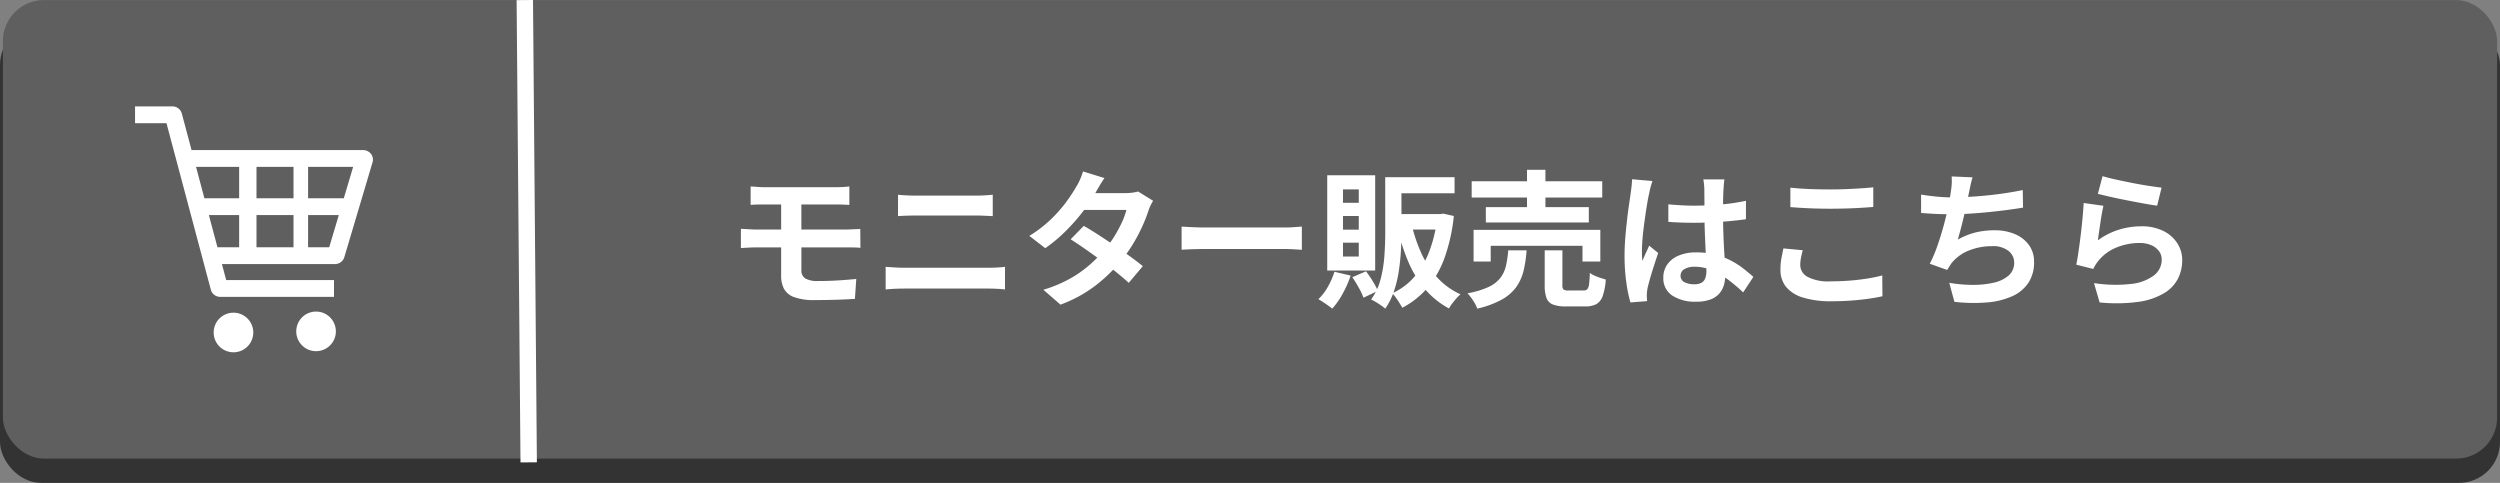
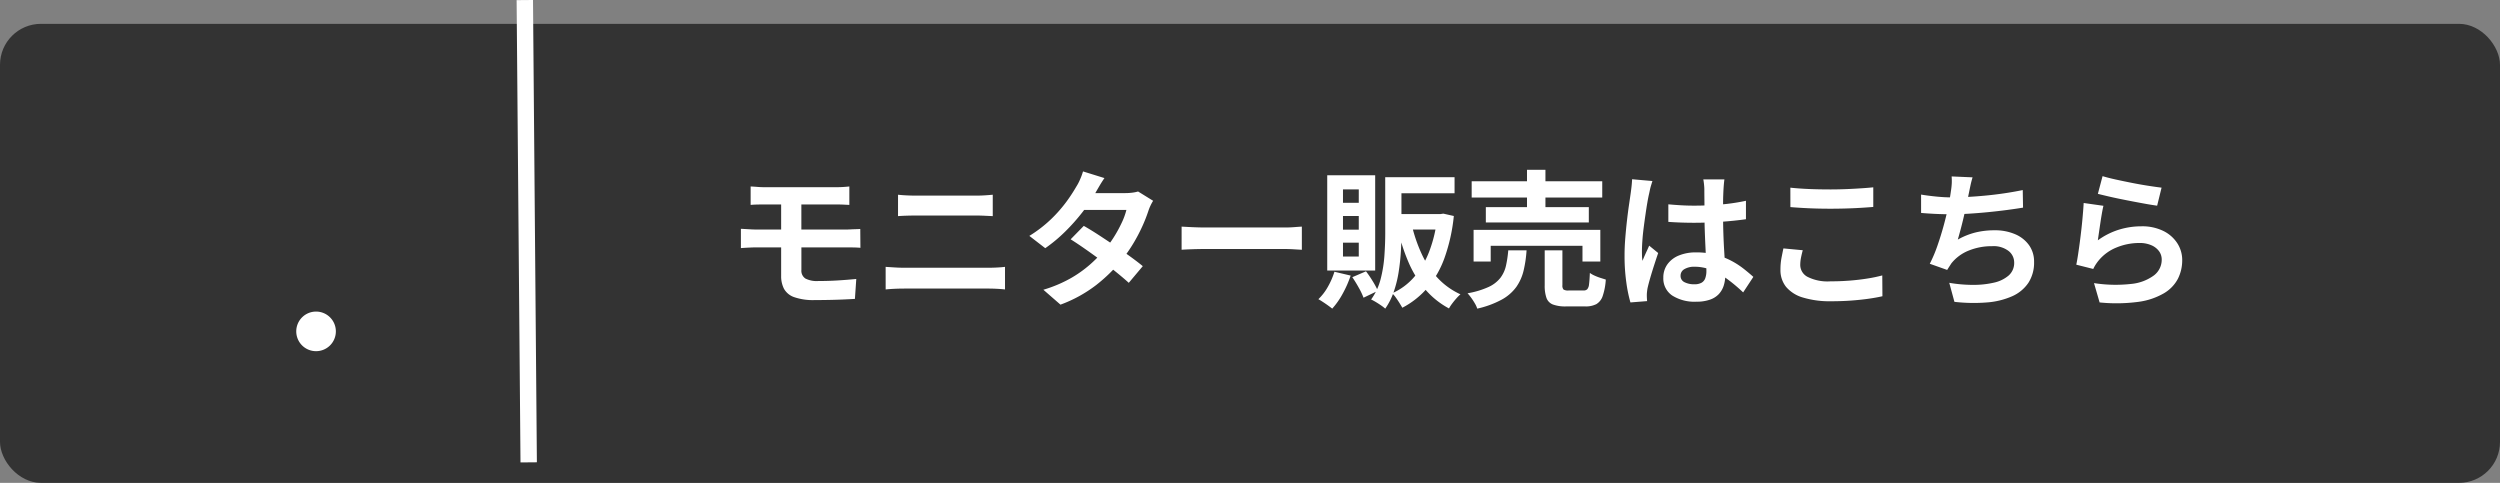
<svg xmlns="http://www.w3.org/2000/svg" width="305" height="58.908" viewBox="0 0 305 58.908">
  <rect x="0" y="0" width="305" height="58.908" fill="#808080" stroke="none" />
  <g id="btn-monitor" transform="translate(4756 23566.256)">
    <rect id="長方形_209" data-name="長方形 209" width="305" height="56" rx="5" transform="translate(-4756 -23563.348)" fill="#333" />
-     <rect id="長方形_5" data-name="長方形 5" width="304.293" height="55.939" rx="5" transform="translate(-4755.646 -23566.248)" fill="#5f5f5f" />
    <path id="パス_5922" data-name="パス 5922" d="M-86.922-13.23q.4.018.828.054t.936.036H-76.5q.468,0,.882-.027t.738-.063v2.25l-.729-.036q-.387-.018-.891-.018h-8.658q-.5,0-.936.009t-.828.045Zm6.192,6.336q0,.324,0,.864t0,1.143q0,.6,0,1.107t0,.738A1.136,1.136,0,0,0-80.244-2a3.045,3.045,0,0,0,1.566.306q1.224,0,2.394-.072t2.25-.18L-74.2.486q-.576.036-1.4.072t-1.737.054q-.918.018-1.764.018A7,7,0,0,1-81.621.27,2.269,2.269,0,0,1-82.854-.747,3.372,3.372,0,0,1-83.2-2.322v-9.234h2.466q0,.162,0,.666t0,1.161q0,.657,0,1.287t0,1.062Q-80.73-6.948-80.73-6.894Zm-7.38-1.17q.4.018.981.054t1,.036h10.836q.2,0,.522-.018t.657-.027q.333-.009.567-.027l.018,2.3q-.36-.036-.882-.045T-75.24-5.8H-86.13q-.378,0-.972.027t-1.008.063Zm19.17-4.158q.486.054,1.071.081t1.035.027h7.452q.54,0,1.08-.036t.918-.072v2.61l-.954-.045q-.576-.027-1.044-.027h-7.434q-.522,0-1.1.018t-1.026.054Zm-1.512,8.8,1.125.072q.585.036,1.125.036H-57.87q.468,0,1-.027t.981-.081V-.666q-.468-.054-1.026-.081t-.954-.027H-68.2q-.54,0-1.143.027t-1.107.081Zm24.174-5q.828.468,1.809,1.107t1.989,1.323q1.008.684,1.9,1.332t1.5,1.152l-1.71,2.034q-.594-.54-1.467-1.251t-1.881-1.458q-1.008-.747-1.989-1.431t-1.755-1.17Zm8.46-3.06a5.3,5.3,0,0,0-.324.594,5.388,5.388,0,0,0-.27.684,18.452,18.452,0,0,1-.729,1.845,20.331,20.331,0,0,1-1.089,2.07A18.254,18.254,0,0,1-41.67-4.23a19.481,19.481,0,0,1-3.069,3.006,16.422,16.422,0,0,1-4.383,2.412L-51.21-.63A16.017,16.017,0,0,0-47.934-2a14.374,14.374,0,0,0,2.4-1.692,17.166,17.166,0,0,0,1.773-1.8A12.59,12.59,0,0,0-42.6-7.065a15.674,15.674,0,0,0,.954-1.746,8.357,8.357,0,0,0,.567-1.557H-47.16l.828-2.052h5.112a6.745,6.745,0,0,0,.855-.054,4.215,4.215,0,0,0,.711-.144Zm-5.94-2.772q-.324.468-.639,1.008t-.477.828a19.81,19.81,0,0,1-1.548,2.3,23.809,23.809,0,0,1-2.1,2.367,18.336,18.336,0,0,1-2.457,2.052L-52.92-7.2a15.64,15.64,0,0,0,2.691-2.079,17.015,17.015,0,0,0,1.845-2.106A19.865,19.865,0,0,0-47.2-13.194a5.96,5.96,0,0,0,.459-.873,7.5,7.5,0,0,0,.369-1Zm9.414,5.922.828.045q.5.027,1.053.045t1.017.018h9.666q.63,0,1.188-.045t.918-.063v2.826l-.918-.054Q-21.2-5.6-21.78-5.6h-9.666q-.774,0-1.584.027t-1.314.063Zm25.47-6.03h7.83V-12.4h-7.83Zm-.63,0h1.98v6.8q0,1.08-.072,2.3t-.27,2.475A13.968,13.968,0,0,1-8.46-.387,8.213,8.213,0,0,1-9.5,1.674a5.279,5.279,0,0,0-.5-.387q-.324-.225-.657-.423a6.388,6.388,0,0,0-.567-.306,7.355,7.355,0,0,0,1.17-2.52A15.811,15.811,0,0,0-9.6-4.824q.1-1.458.1-2.736Zm6.354,4.5h.378l.36-.054,1.278.288A21.483,21.483,0,0,1-2.268-4.518,11.926,11.926,0,0,1-4.356-.855a10.334,10.334,0,0,1-3.06,2.421q-.144-.252-.351-.585T-8.208.324A3.448,3.448,0,0,0-8.658-.2a7.619,7.619,0,0,0,2.682-1.98,10.506,10.506,0,0,0,1.854-3.15A16.4,16.4,0,0,0-3.15-9.5ZM-6.264-8.532A18.329,18.329,0,0,0-5.04-4.968,11.1,11.1,0,0,0-3.1-2.061,8.787,8.787,0,0,0-.324-.072a4.97,4.97,0,0,0-.5.5q-.27.306-.513.63a4.683,4.683,0,0,0-.387.594A10.13,10.13,0,0,1-4.644-.7,13.066,13.066,0,0,1-6.678-4.023,24.345,24.345,0,0,1-8.01-8.154ZM-8.316-9.864h5.688v1.89H-8.316ZM-15.7-2.826l1.98.468A13.2,13.2,0,0,1-14.7-.135a9.266,9.266,0,0,1-1.269,1.809q-.2-.162-.5-.378T-17.1.864q-.324-.216-.558-.342A6.459,6.459,0,0,0-16.5-.99,9.119,9.119,0,0,0-15.7-2.826Zm2.178.666,1.674-.72a13.577,13.577,0,0,1,.819,1.206A9.579,9.579,0,0,1-10.4-.5L-12.15.342a8.41,8.41,0,0,0-.576-1.215Q-13.122-1.584-13.518-2.16Zm-1.134-7.47v1.674h1.926V-9.63Zm0,3.258V-4.68h1.926V-6.372Zm0-6.5v1.638h1.926V-12.87ZM-16.578-14.6h5.85V-2.97h-5.85Zm17.622.738h15.93v1.98H1.044Zm1.728,3.15H15.336v1.872H2.772ZM1.278-7.938H16.74v3.87H14.562V-5.994H3.366v1.926H1.278Zm6.516-7.326h2.25v5.6H7.794Zm2.16,9.828h2.16v4.248a.724.724,0,0,0,.135.531,1.062,1.062,0,0,0,.621.117h1.818a.623.623,0,0,0,.459-.153,1.108,1.108,0,0,0,.216-.612q.063-.459.1-1.377a3.166,3.166,0,0,0,.567.324,6.157,6.157,0,0,0,.72.279l.657.207A7.693,7.693,0,0,1,17.028.135a1.8,1.8,0,0,1-.774.99,2.835,2.835,0,0,1-1.368.279H12.564a4.374,4.374,0,0,1-1.611-.234,1.357,1.357,0,0,1-.783-.8A4.44,4.44,0,0,1,9.954-1.17Zm-4.446,0H7.74A14.656,14.656,0,0,1,7.38-2.97a5.8,5.8,0,0,1-.891,2A5.394,5.394,0,0,1,4.725.567a11.541,11.541,0,0,1-3,1.107,3.161,3.161,0,0,0-.288-.63A7.636,7.636,0,0,0,1,.369,6.42,6.42,0,0,0,.54-.2,10.331,10.331,0,0,0,3.114-.972a3.9,3.9,0,0,0,1.44-1.116,3.861,3.861,0,0,0,.675-1.476A13.781,13.781,0,0,0,5.508-5.436Zm19.53-5.616q.774.072,1.557.117t1.593.045q1.656,0,3.294-.144a23.677,23.677,0,0,0,3.024-.45v2.25q-1.4.2-3.042.315T28.188-8.8q-.792,0-1.575-.027T25.038-8.91Zm6.84-3.042q-.036.252-.063.558t-.045.612q-.018.288-.036.774t-.018,1.089v1.269q0,1.224.036,2.3t.09,1.98l.1,1.665q.045.756.045,1.4a4.255,4.255,0,0,1-.189,1.3,2.757,2.757,0,0,1-.6,1.044A2.681,2.681,0,0,1,30.1.585a4.89,4.89,0,0,1-1.647.243A5.072,5.072,0,0,1,25.506.072a2.5,2.5,0,0,1-1.08-2.178,2.735,2.735,0,0,1,.486-1.611A3.171,3.171,0,0,1,26.3-4.8a5.349,5.349,0,0,1,2.124-.387,9.275,9.275,0,0,1,2.322.27,8.988,8.988,0,0,1,1.908.72,9.814,9.814,0,0,1,1.539.981q.675.531,1.215,1.017L34.164-.306a19.707,19.707,0,0,0-2-1.674,8.838,8.838,0,0,0-1.935-1.08,5.4,5.4,0,0,0-1.989-.378,2.359,2.359,0,0,0-1.233.288.9.9,0,0,0-.477.81.835.835,0,0,0,.486.792,2.557,2.557,0,0,0,1.188.252,1.751,1.751,0,0,0,.882-.189,1.035,1.035,0,0,0,.459-.558,2.6,2.6,0,0,0,.135-.891q0-.468-.036-1.224T29.565-5.85q-.045-.936-.081-1.953t-.036-1.989q0-1.026-.009-1.863t-.009-1.251q0-.2-.036-.558t-.09-.63Zm-8.784.2q-.054.18-.153.5t-.162.63q-.063.306-.1.468-.09.378-.2,1.017t-.225,1.44q-.117.8-.225,1.638T21.87-6.615q-.054.747-.054,1.287,0,.27.009.585a3.5,3.5,0,0,0,.063.585q.126-.324.261-.63t.279-.612q.144-.306.27-.612l1.1.9q-.252.738-.513,1.548t-.468,1.53q-.207.72-.315,1.206-.036.18-.063.432a4.035,4.035,0,0,0-.027.414q0,.144.009.351t.027.387L20.412.918a17.27,17.27,0,0,1-.5-2.439,23.207,23.207,0,0,1-.216-3.321q0-1.008.09-2.115t.207-2.133q.117-1.026.243-1.881t.2-1.377q.054-.378.108-.855t.072-.909Zm16.83.81q.99.108,2.232.162t2.664.054q.882,0,1.827-.036T48.474-13q.882-.054,1.566-.126v2.394q-.63.054-1.521.108t-1.854.081q-.963.027-1.827.027-1.4,0-2.61-.054t-2.3-.144Zm1.512,7.632q-.126.468-.216.918a4.579,4.579,0,0,0-.09.9A1.648,1.648,0,0,0,42-2.214a5.411,5.411,0,0,0,2.817.558q1.224,0,2.358-.09T49.329-2a17.228,17.228,0,0,0,1.809-.378L51.156.162q-.792.18-1.764.315T47.3.693Q46.17.774,44.91.774a11.268,11.268,0,0,1-3.438-.45A4.242,4.242,0,0,1,39.4-.981a3.251,3.251,0,0,1-.684-2.1,7.568,7.568,0,0,1,.126-1.44q.126-.648.234-1.152Zm20.718-8.892q-.144.468-.243.927t-.189.909q-.09.432-.207.99t-.252,1.179q-.135.621-.288,1.251T60.66-7.857q-.162.6-.306,1.107a8.658,8.658,0,0,1,2.178-.873,9.7,9.7,0,0,1,2.286-.261,6.2,6.2,0,0,1,2.547.486,3.984,3.984,0,0,1,1.692,1.35,3.434,3.434,0,0,1,.6,2.016,4.519,4.519,0,0,1-.693,2.556A4.638,4.638,0,0,1,66.987.162a9.339,9.339,0,0,1-3.078.756A20.258,20.258,0,0,1,59.94.846l-.63-2.322a17.15,17.15,0,0,0,2.889.252,11.022,11.022,0,0,0,2.547-.27,4.084,4.084,0,0,0,1.809-.873A2.033,2.033,0,0,0,67.23-3.96a1.78,1.78,0,0,0-.684-1.4,3,3,0,0,0-2-.585,7.438,7.438,0,0,0-2.871.54,5.138,5.138,0,0,0-2.115,1.566q-.126.2-.243.378t-.261.414L56.934-3.8a16.835,16.835,0,0,0,.936-2.214q.432-1.242.774-2.5t.558-2.349q.216-1.089.306-1.773a9.146,9.146,0,0,0,.108-.981,6.567,6.567,0,0,0-.018-.837ZM55.872-12.24q.864.144,1.872.243t1.854.1q.864,0,1.9-.054t2.187-.162q1.152-.108,2.313-.279t2.277-.4l.036,2.142q-.864.144-1.953.288t-2.277.261q-1.188.117-2.34.189t-2.124.072q-1.044,0-1.989-.045t-1.755-.117Zm22.14-2.25q.648.2,1.62.414t2.034.423q1.062.207,2.007.351t1.539.216l-.54,2.2q-.54-.072-1.3-.207t-1.62-.3q-.855-.162-1.683-.333t-1.512-.333q-.684-.162-1.116-.27Zm.108,3.618q-.09.36-.189.927t-.189,1.179q-.09.612-.171,1.17t-.135.936A8.833,8.833,0,0,1,80-7.956a9.254,9.254,0,0,1,2.745-.414,5.827,5.827,0,0,1,2.7.576,4.238,4.238,0,0,1,1.7,1.512,3.766,3.766,0,0,1,.585,2.034A5,5,0,0,1,87.21-1.98,4.481,4.481,0,0,1,85.5-.2,8.393,8.393,0,0,1,82.386.846a20.153,20.153,0,0,1-4.734.072L76.968-1.44a17.014,17.014,0,0,0,4.536.1,5.539,5.539,0,0,0,2.781-1.044A2.4,2.4,0,0,0,85.23-4.3a1.716,1.716,0,0,0-.342-1.053,2.264,2.264,0,0,0-.954-.72,3.5,3.5,0,0,0-1.386-.261,7.322,7.322,0,0,0-2.835.549,5.474,5.474,0,0,0-2.169,1.575,5.523,5.523,0,0,0-.387.531,4.661,4.661,0,0,0-.279.513l-2.07-.522q.108-.522.216-1.233t.216-1.53q.108-.819.2-1.647T75.6-9.738q.072-.81.108-1.476Z" transform="translate(-4577.5 -23530.277)" fill="#fff" />
-     <path id="パス_477" data-name="パス 477" d="M12.844,0a1.194,1.194,0,0,1,1.162.872l1.188,4.46h20.93a1.213,1.213,0,0,1,.959.463,1.135,1.135,0,0,1,.194,1.021L33.831,18.4a1.2,1.2,0,0,1-1.153.841H18.9l.519,1.948H32.572v2.051H18.709a1.194,1.194,0,0,1-1.162-.873L12.134,2.051H8.3V0Zm4.463,13.261,1.047,3.93H21v-3.93ZM15.741,7.382l1.02,3.828H21V7.382Zm7.375,5.879v3.93h4.517v-3.93Zm0-5.879v3.828h4.517V7.382Zm6.295,0v3.828h4.357l1.139-3.828Zm0,5.879v3.93h2.577l1.169-3.93Z" transform="translate(-4747.824 -23553.277)" fill="#fff" />
    <path id="パス_478" data-name="パス 478" d="M89.685,436.688A2.416,2.416,0,1,1,87.27,439.1,2.416,2.416,0,0,1,89.685,436.688Z" transform="translate(-4807.127 -23964.932)" fill="#fff" />
-     <path id="パス_479" data-name="パス 479" d="M265.463,438.728a2.416,2.416,0,1,1-2.415,2.415A2.415,2.415,0,0,1,265.463,438.728Z" transform="translate(-4992.98 -23966.836)" fill="#fff" />
    <line id="線_287" data-name="線 287" x2="0.473" y2="56.4" transform="translate(-4691.973 -23566.248)" fill="none" stroke="#fff" stroke-width="2" />
  </g>
</svg>